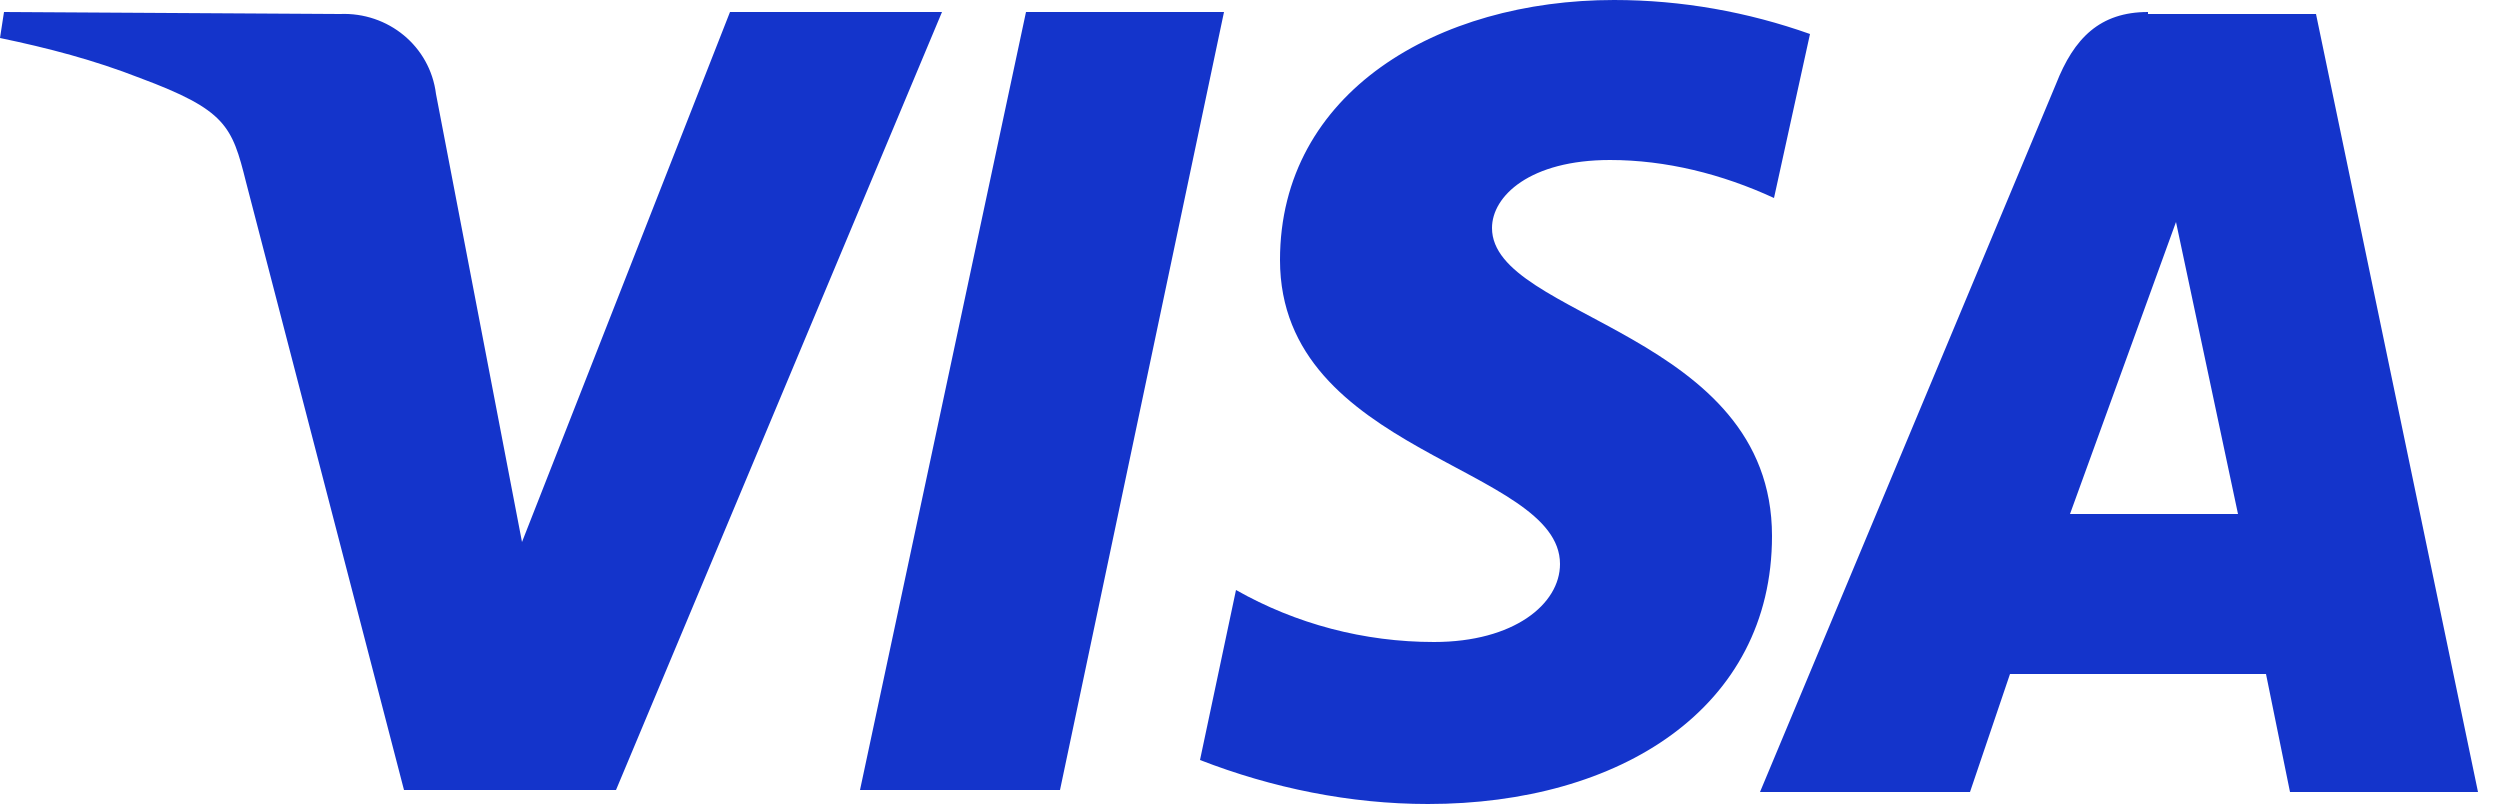
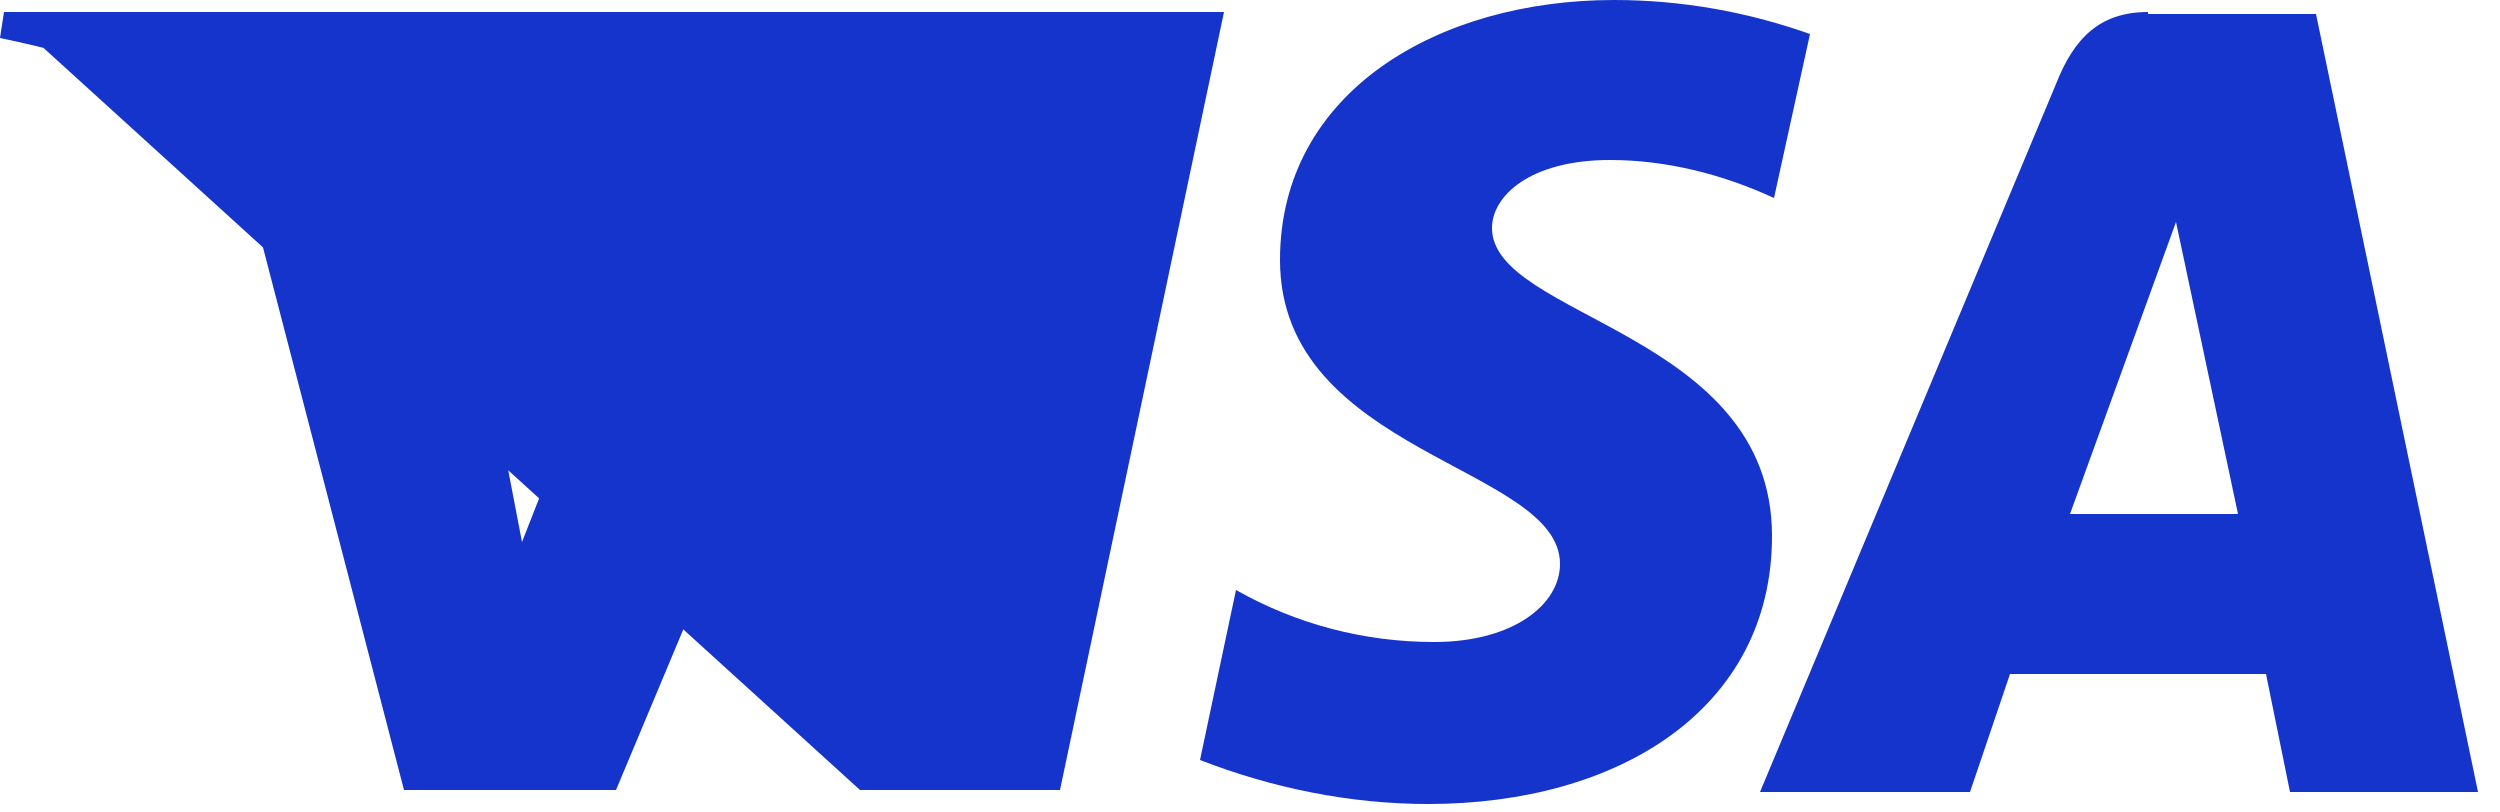
<svg xmlns="http://www.w3.org/2000/svg" width="100%" height="100%" viewBox="0 0 40 13" version="1.1" xml:space="preserve" style="fill-rule:evenodd;clip-rule:evenodd;stroke-linejoin:round;stroke-miterlimit:2;">
-   <path id="path3789" d="M25.824,0C23.008,0 20.48,1.472 20.48,4.16C20.48,7.264 24.96,7.456 24.96,9.024C24.96,9.664 24.224,10.272 22.944,10.272C21.824,10.272 20.736,9.984 19.776,9.44L19.2,12.16C20.352,12.608 21.6,12.864 22.848,12.864C25.92,12.864 28.352,11.328 28.352,8.576C28.352,5.312 23.872,5.088 23.872,3.648C23.872,3.136 24.48,2.56 25.76,2.56C26.656,2.56 27.552,2.784 28.384,3.168L28.96,0.544C27.968,0.192 26.912,0 25.824,0ZM0.064,0.192L0,0.608C0.768,0.768 1.504,0.96 2.24,1.248C3.616,1.76 3.712,2.016 3.936,2.912L6.464,12.64L9.856,12.64L15.072,0.192L11.68,0.192L8.352,8.672L6.976,1.504C6.88,0.736 6.208,0.192 5.44,0.224L0.064,0.192ZM16.416,0.192L13.76,12.64L16.96,12.64L19.584,0.192L16.416,0.192ZM34.368,0.192C33.6,0.192 33.184,0.608 32.896,1.344L28.16,12.672L31.52,12.672L32.16,10.784L36.256,10.784L36.64,12.672L39.648,12.672L37.056,0.224L34.368,0.224L34.368,0.192ZM34.816,3.552L35.808,8.224L33.12,8.224L34.816,3.552Z" style="fill:rgb(20,52,203);fill-rule:nonzero;" />
+   <path id="path3789" d="M25.824,0C23.008,0 20.48,1.472 20.48,4.16C20.48,7.264 24.96,7.456 24.96,9.024C24.96,9.664 24.224,10.272 22.944,10.272C21.824,10.272 20.736,9.984 19.776,9.44L19.2,12.16C20.352,12.608 21.6,12.864 22.848,12.864C25.92,12.864 28.352,11.328 28.352,8.576C28.352,5.312 23.872,5.088 23.872,3.648C23.872,3.136 24.48,2.56 25.76,2.56C26.656,2.56 27.552,2.784 28.384,3.168L28.96,0.544C27.968,0.192 26.912,0 25.824,0ZM0.064,0.192L0,0.608C0.768,0.768 1.504,0.96 2.24,1.248C3.616,1.76 3.712,2.016 3.936,2.912L6.464,12.64L9.856,12.64L15.072,0.192L11.68,0.192L8.352,8.672L6.976,1.504C6.88,0.736 6.208,0.192 5.44,0.224L0.064,0.192ZL13.76,12.64L16.96,12.64L19.584,0.192L16.416,0.192ZM34.368,0.192C33.6,0.192 33.184,0.608 32.896,1.344L28.16,12.672L31.52,12.672L32.16,10.784L36.256,10.784L36.64,12.672L39.648,12.672L37.056,0.224L34.368,0.224L34.368,0.192ZM34.816,3.552L35.808,8.224L33.12,8.224L34.816,3.552Z" style="fill:rgb(20,52,203);fill-rule:nonzero;" />
</svg>